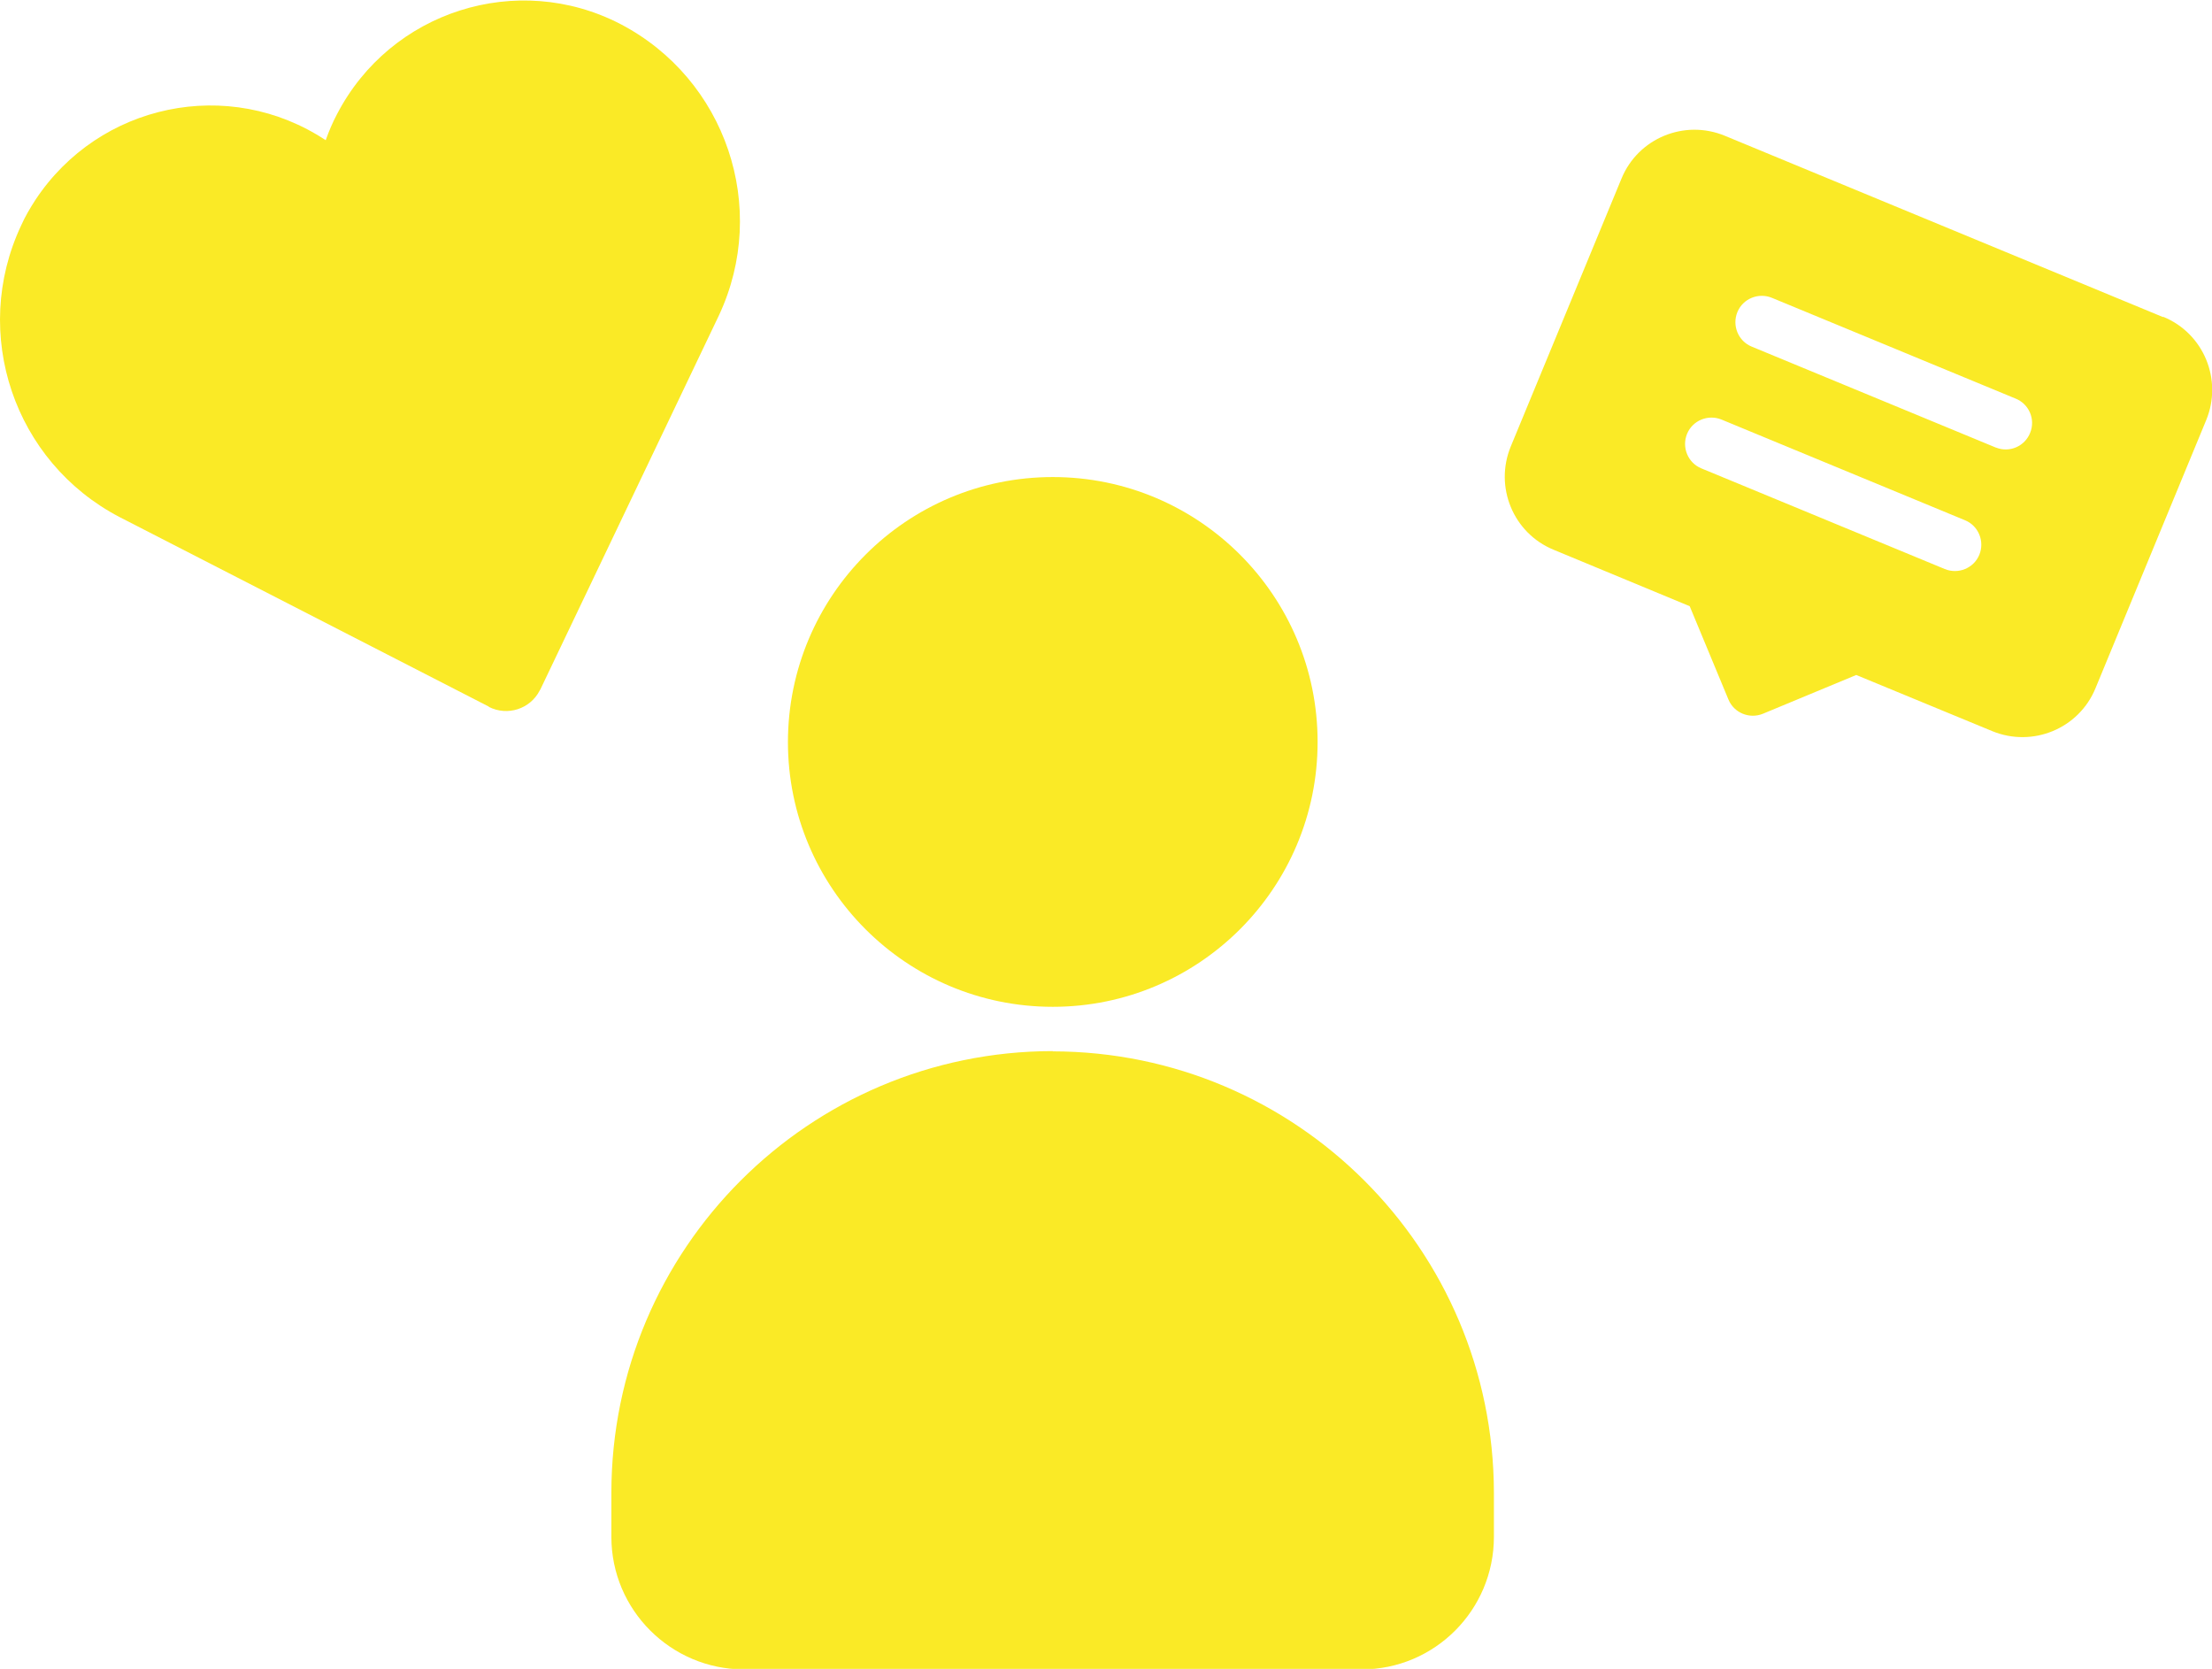
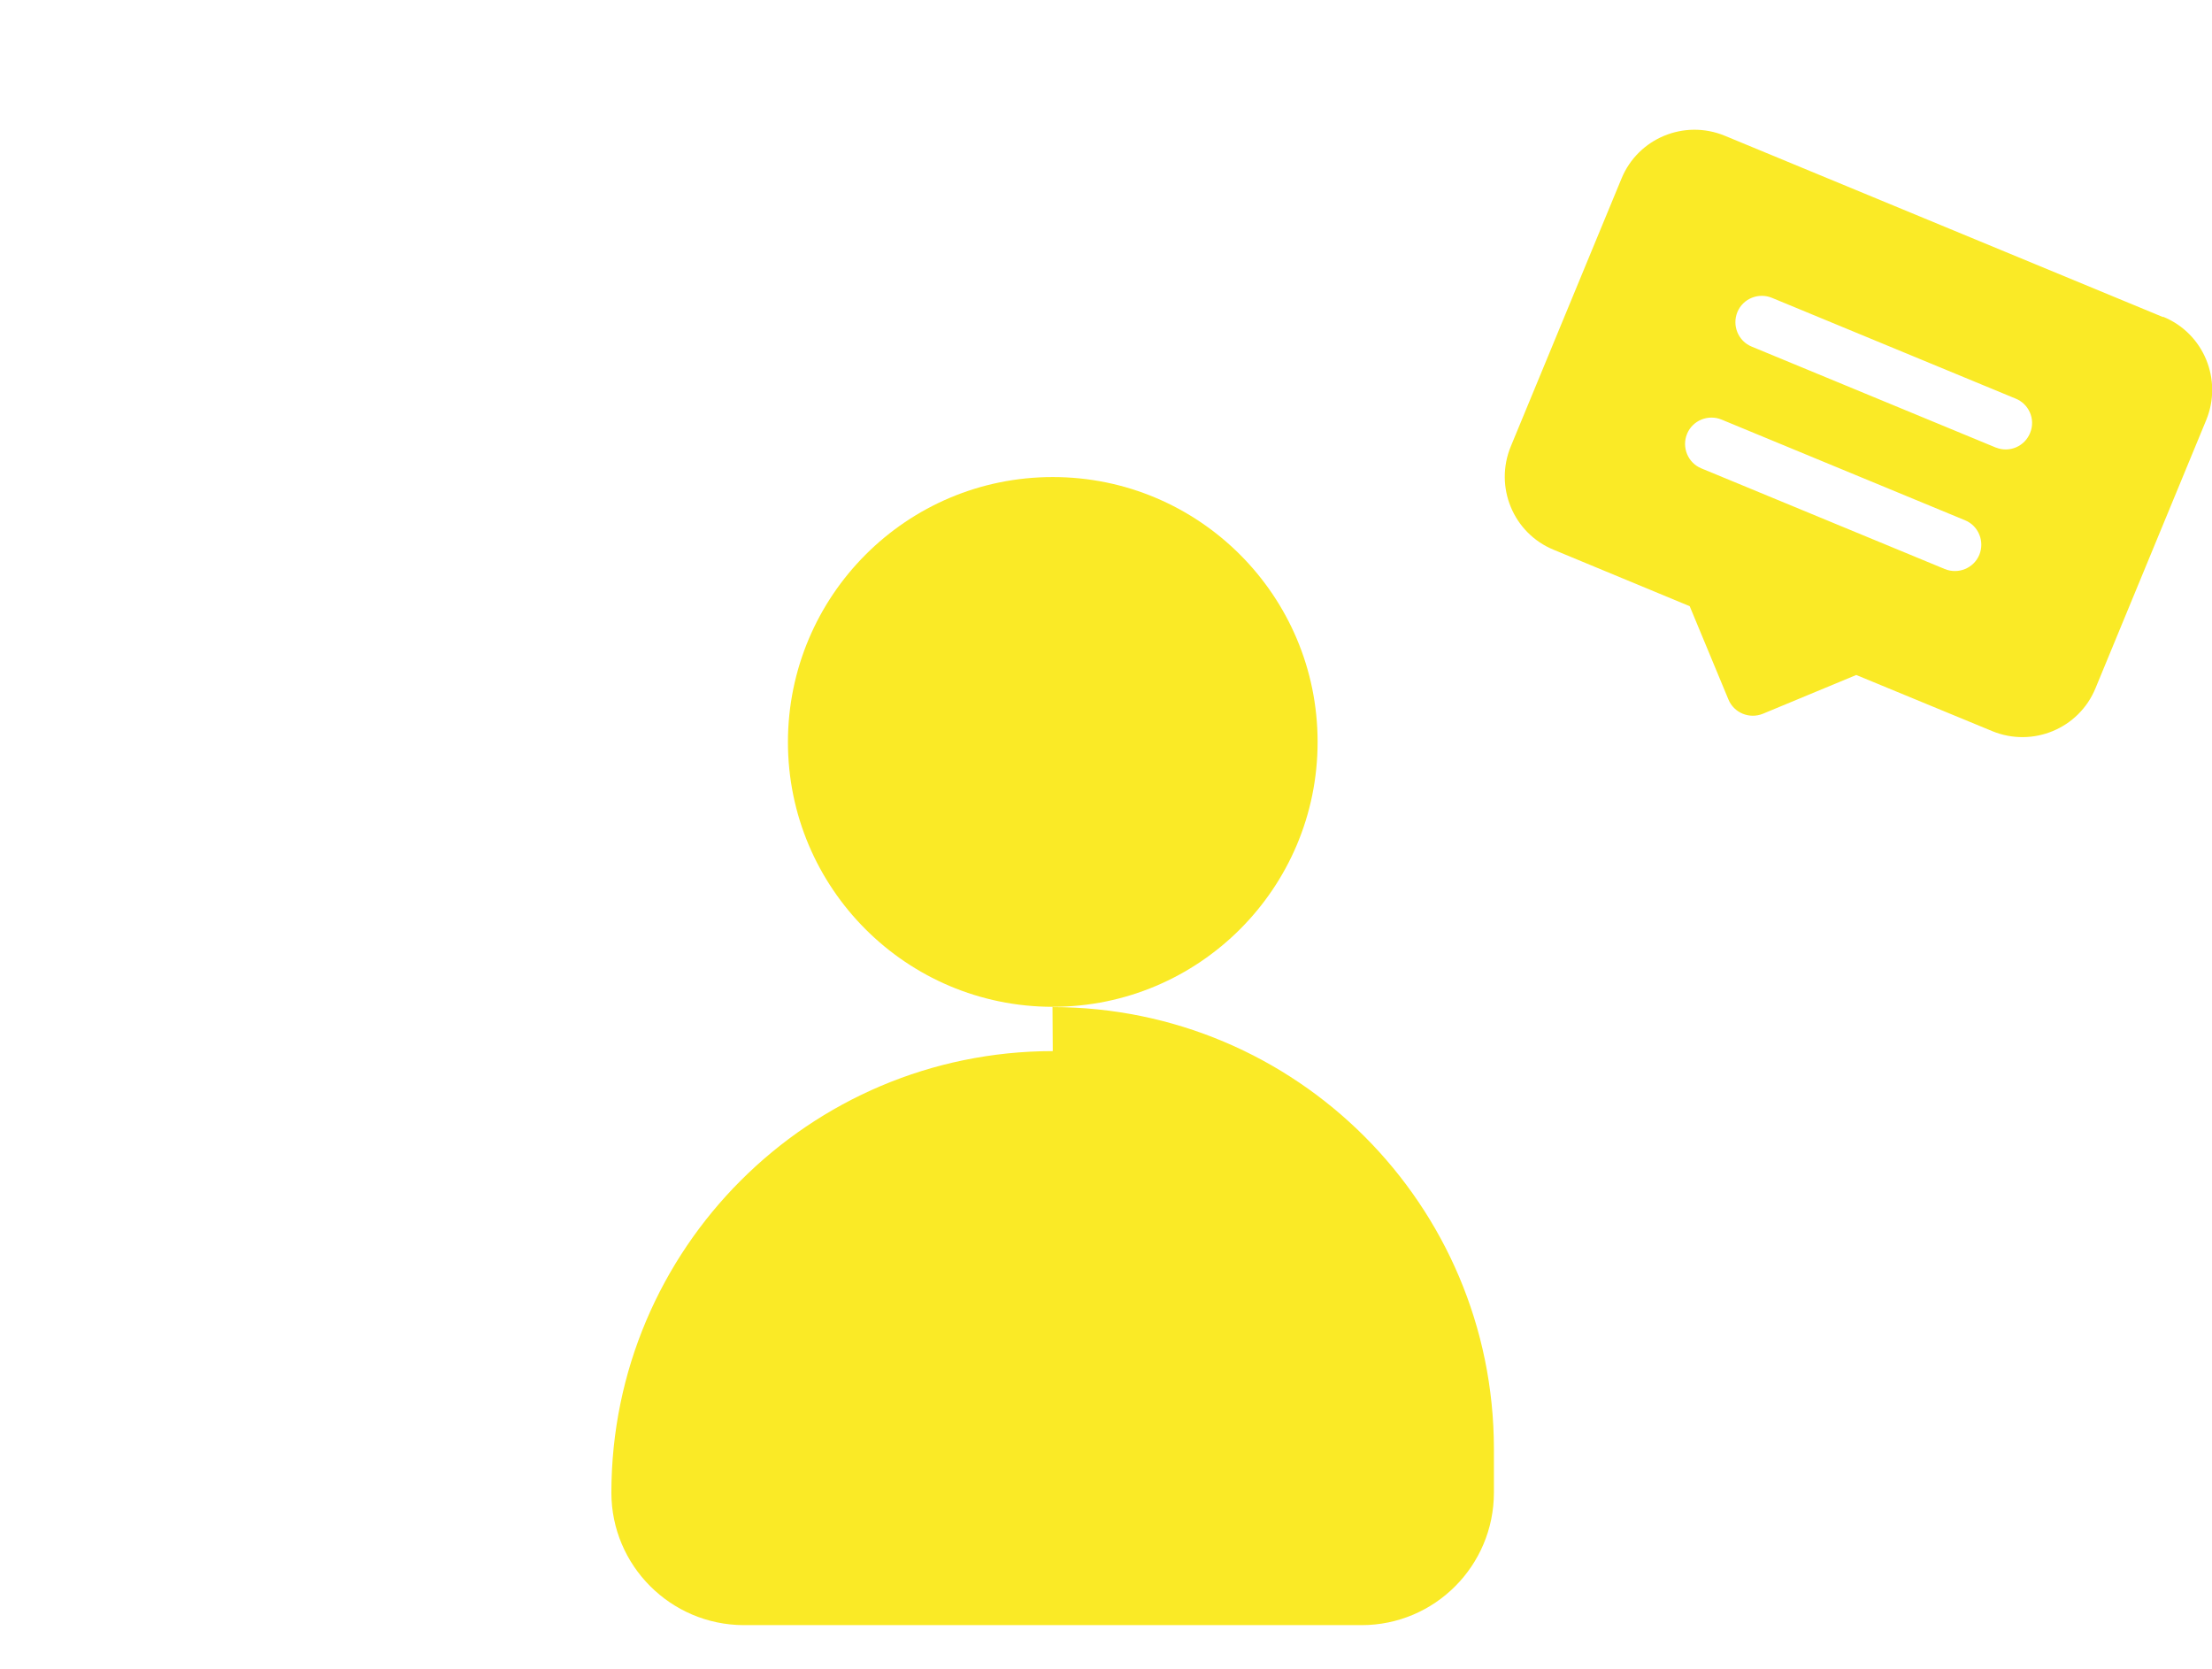
<svg xmlns="http://www.w3.org/2000/svg" id="Livello_2" viewBox="0 0 83.94 63.32">
  <defs>
    <style>.cls-1{fill:#faea26;stroke-width:0px;}</style>
  </defs>
  <g id="Livello_1-2">
    <path id="Tracciato_9" class="cls-1" d="M82.08,12.03l-16.63-6.88c-1.53-.63-3.29.09-3.92,1.63,0,0,0,0,0,0l-4.2,10.16c-.63,1.53.09,3.29,1.63,3.92,0,0,0,0,0,0l5.16,2.14,1.47,3.54c.21.51.8.75,1.31.54l3.54-1.47,5.16,2.13c1.53.63,3.29-.09,3.92-1.63,0,0,0,0,0,0l4.2-10.17c.63-1.53-.09-3.29-1.63-3.92,0,0,0,0,0,0M73.8,21.59l-9.24-3.82c-.51-.21-.75-.8-.54-1.31.21-.51.8-.75,1.31-.54h0l9.24,3.82c.51.21.75.8.54,1.31s-.8.75-1.31.54h0M75.71,16.97l-9.24-3.82c-.51-.21-.75-.8-.54-1.31s.8-.75,1.31-.54l9.24,3.82c.51.2.77.78.56,1.3-.2.51-.78.77-1.3.56-.01,0-.02,0-.03-.01" />
-     <path id="Tracciato_10" class="cls-1" d="M18.55,26.82c.71.36,1.57.08,1.93-.62,0-.01.01-.02.02-.03l6.78-14.2c1.92-4.09.27-8.97-3.74-11.06-3.91-2.02-8.72-.49-10.75,3.42-.17.32-.31.65-.43.99C8.69,2.89,3.76,3.92,1.34,7.59c-.2.31-.39.63-.54.97-1.92,4.09-.27,8.97,3.74,11.06l14.01,7.19Z" />
    <path id="Tracciato_11" class="cls-1" d="M29.9,28.15c0,5.55,4.5,10.05,10.05,10.05,5.55,0,10.05-4.5,10.05-10.05,0-5.55-4.5-10.05-10.05-10.05h0c-5.55,0-10.04,4.5-10.05,10.05" />
-     <path id="Tracciato_12" class="cls-1" d="M39.95,39.88c-9.25.01-16.74,7.5-16.75,16.75v1.68c0,2.77,2.25,5.02,5.02,5.03h23.45c2.77,0,5.02-2.25,5.02-5.03v-1.67c-.01-9.25-7.5-16.74-16.75-16.75" />
+     <path id="Tracciato_12" class="cls-1" d="M39.95,39.88c-9.25.01-16.74,7.5-16.75,16.75c0,2.77,2.25,5.02,5.02,5.03h23.45c2.77,0,5.02-2.25,5.02-5.03v-1.67c-.01-9.25-7.5-16.74-16.75-16.75" />
  </g>
</svg>